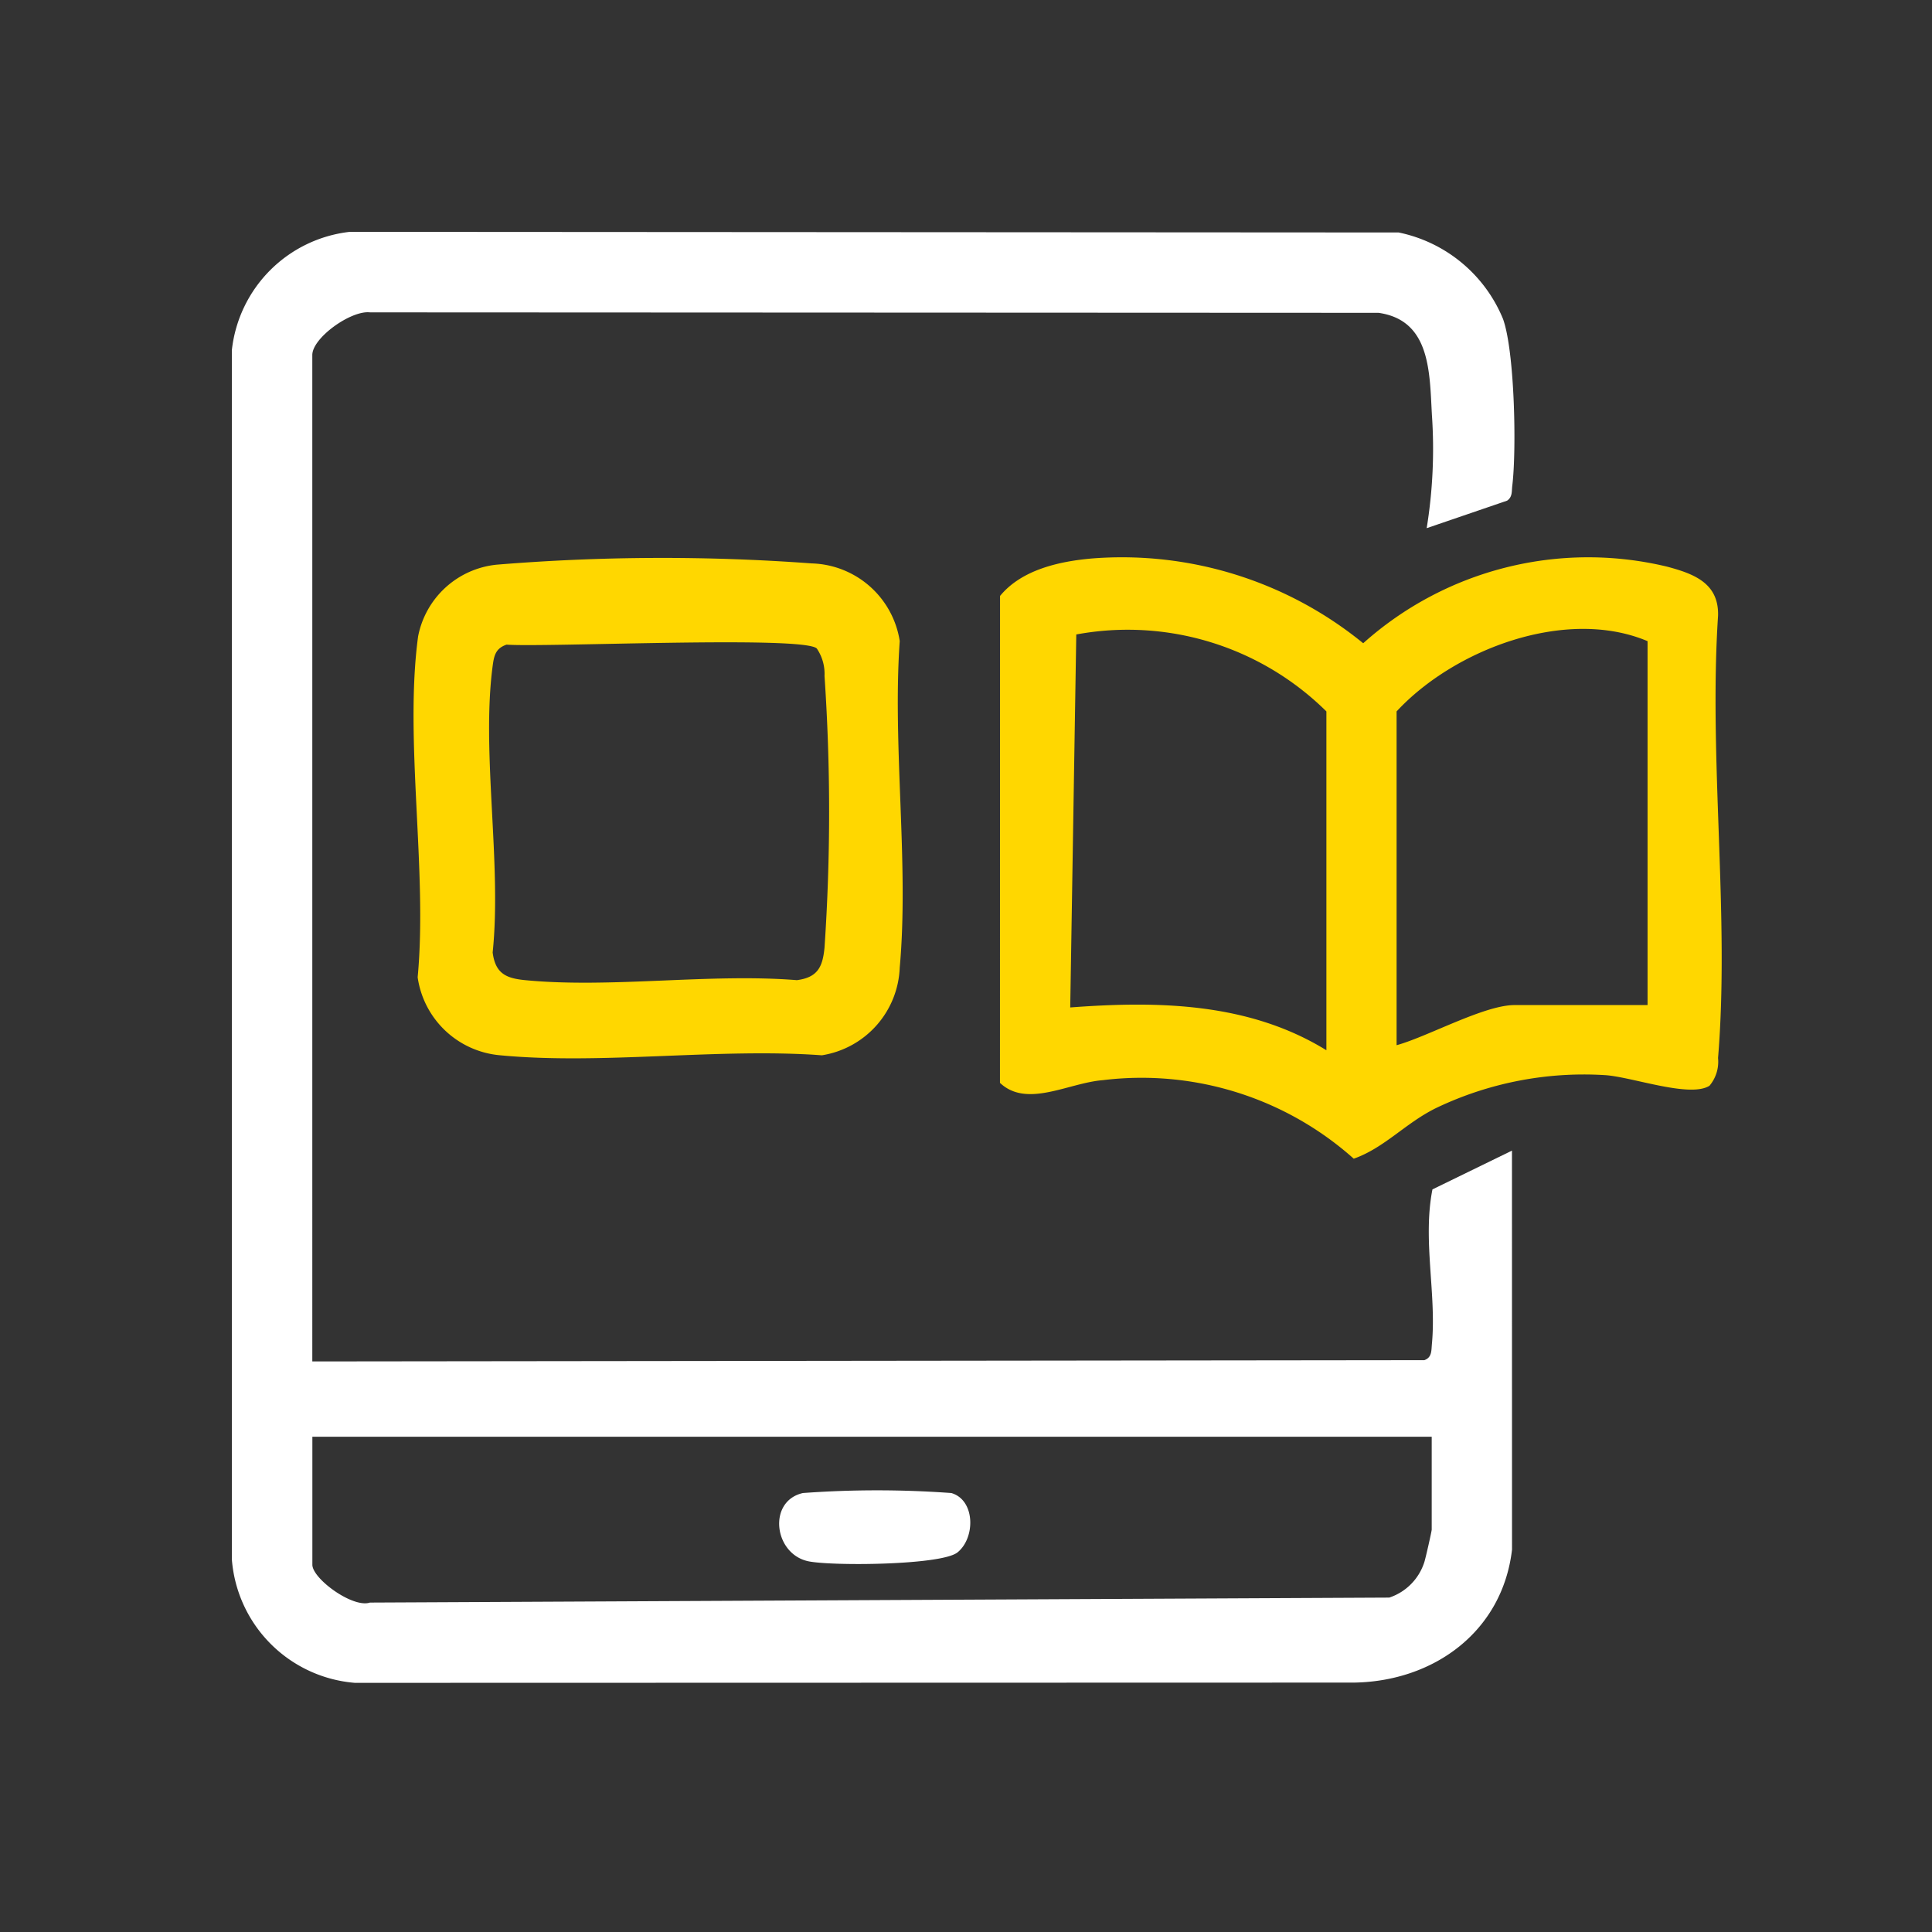
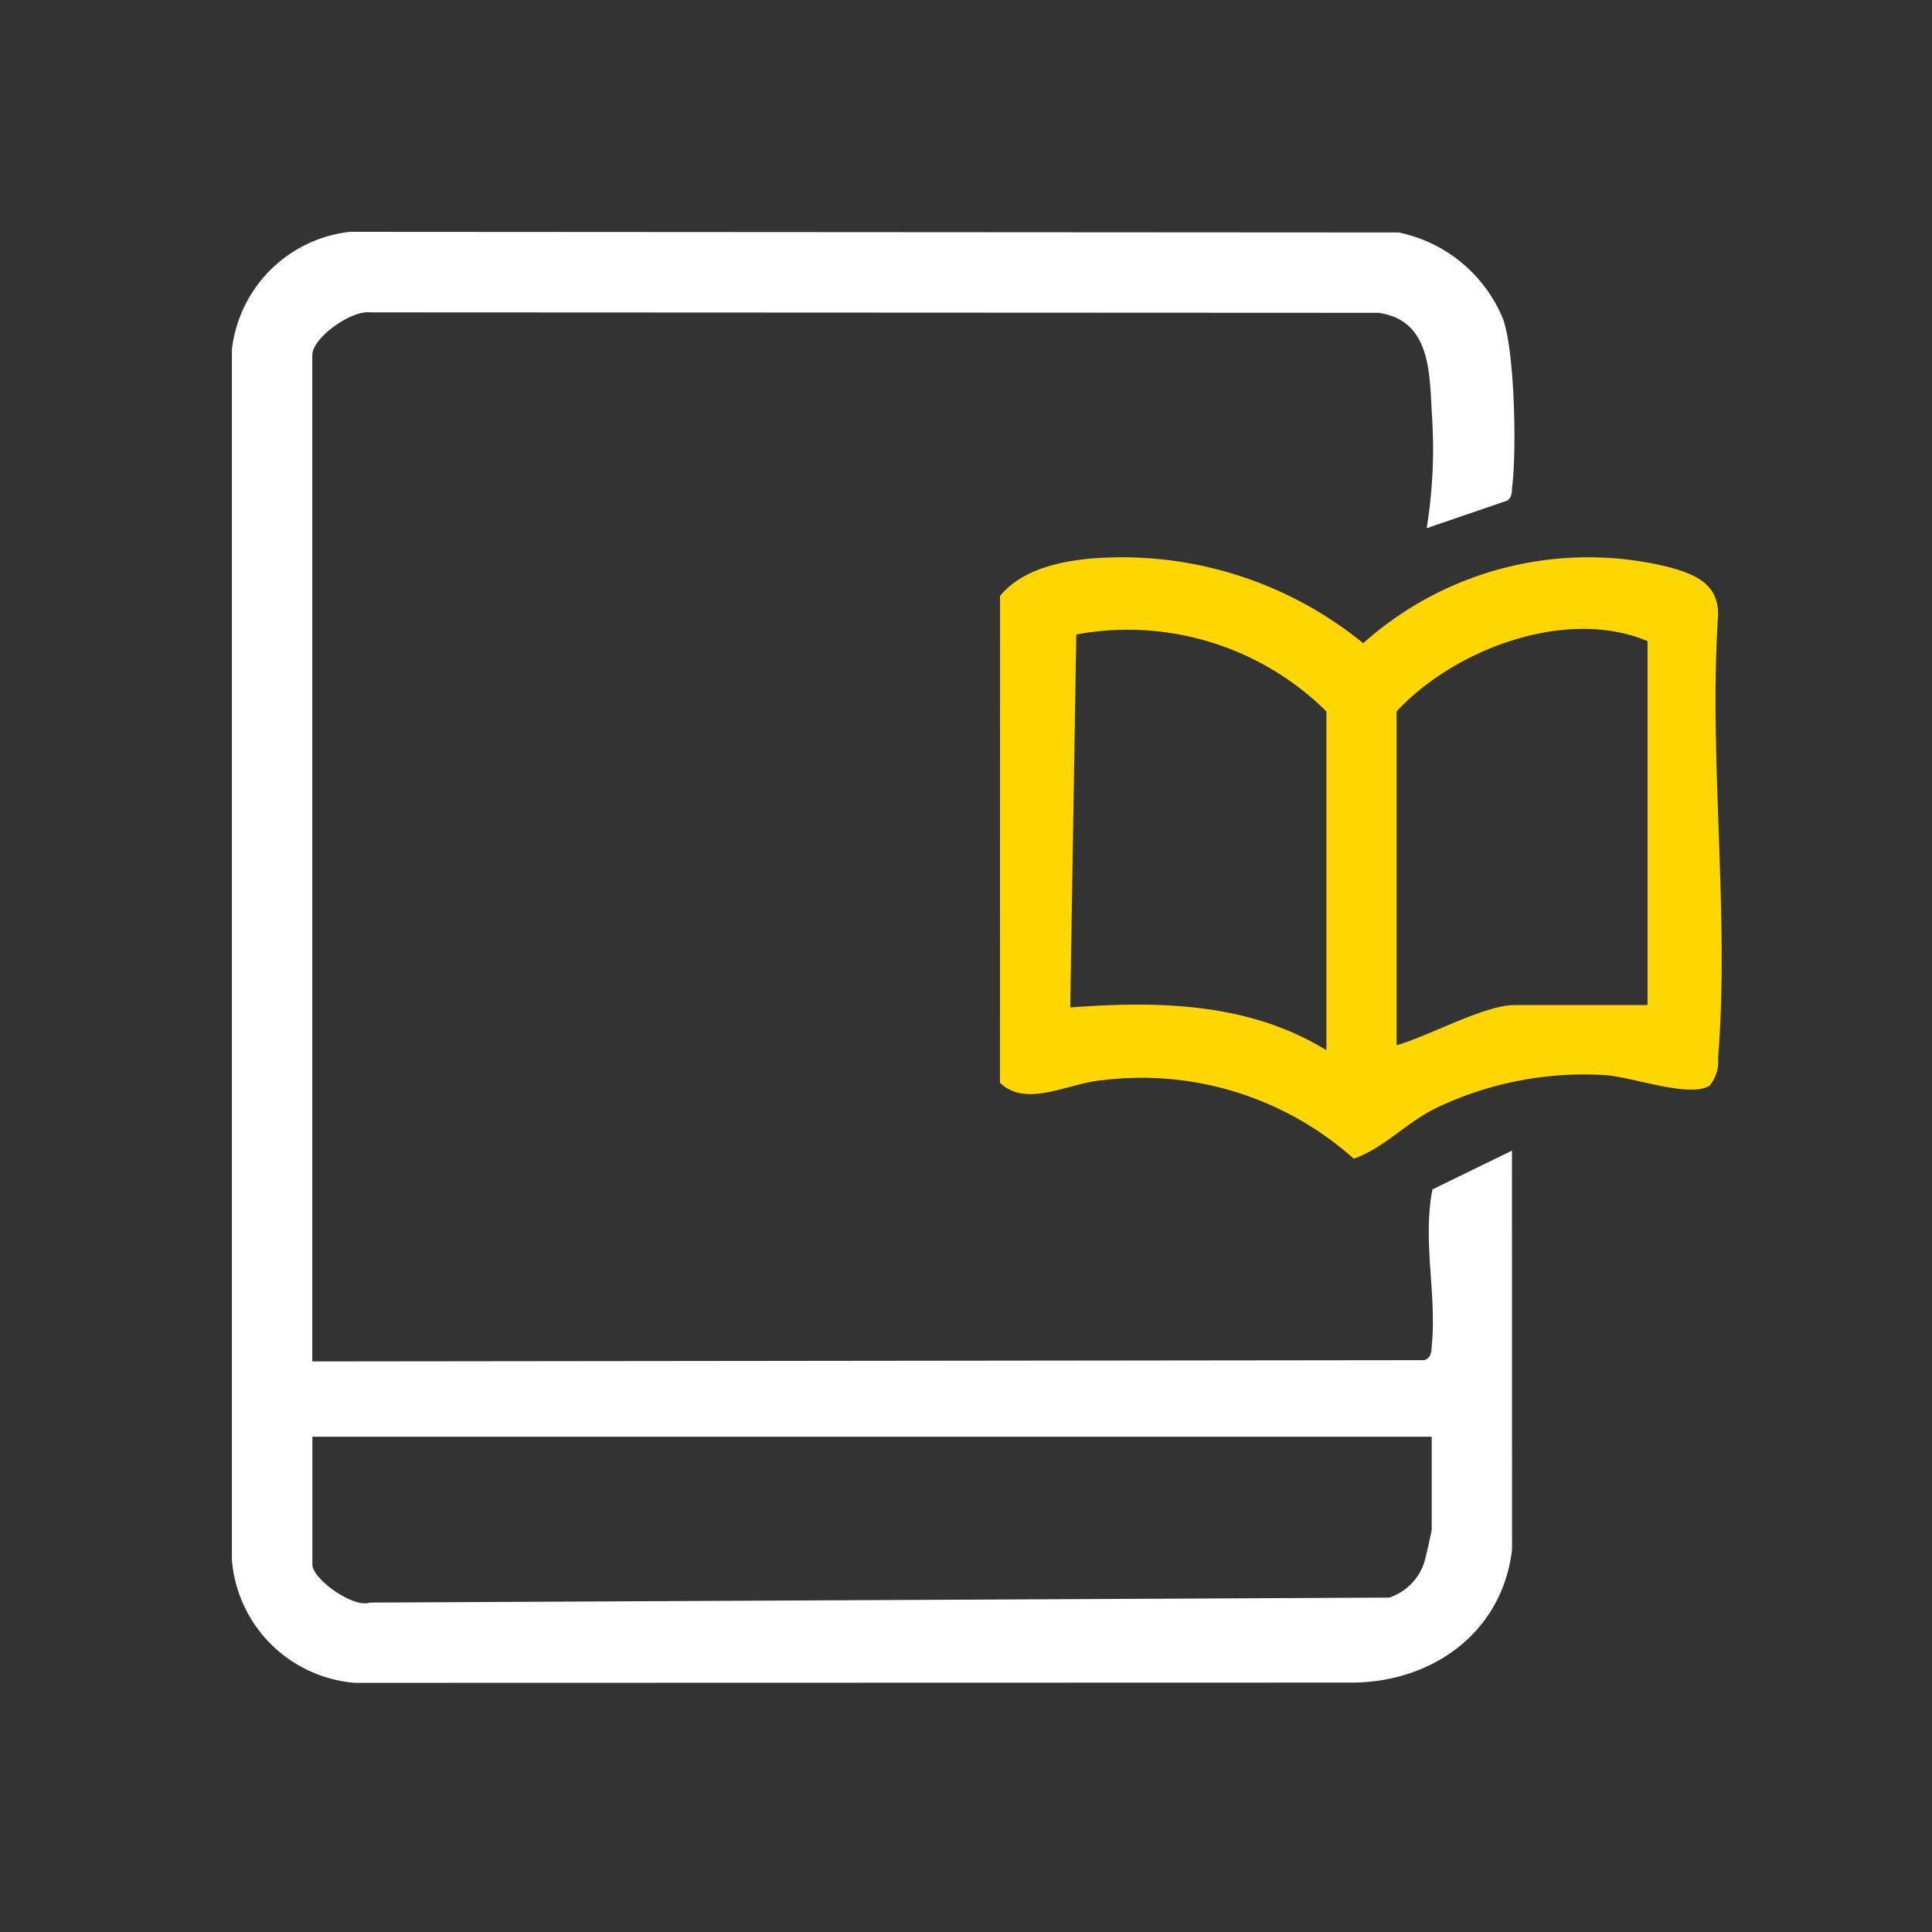
<svg xmlns="http://www.w3.org/2000/svg" width="100" height="100" viewBox="0 0 100 100">
  <rect x="0" y="0" width="100" height="100" fill="#333333" stroke="none" />
  <g id="Group_2318" data-name="Group 2318" transform="translate(1091 -6694)">
    <rect id="Rectangle_6772" data-name="Rectangle 6772" width="100" height="100" transform="translate(-1091 6694)" fill="none" />
    <g id="Group_2267" data-name="Group 2267" transform="translate(-901.478 58)">
-       <path id="Path_8817" data-name="Path 8817" d="M555.777,68.21c-.5,4.251-4.06,6.823-8.187,6.881l-51.707.013a6.948,6.948,0,0,1-6.365-6.366l0-62.634A6.922,6.922,0,0,1,495.62,0l54.289.033a7.463,7.463,0,0,1,5.4,4.471c.609,1.684.708,6.8.481,8.642-.035.286.016.578-.27.769l-4.16,1.423a25.585,25.585,0,0,0,.271-5.856c-.123-2.194-.059-4.907-2.764-5.29l-52.2-.024c-.982-.116-2.987,1.318-2.987,2.208V58.468l57.559-.066c.394-.141.359-.488.391-.831.244-2.6-.489-5.377.028-8.008l4.116-2.007Zm-4.157-5.846H493.683V68.99c0,.722,2.088,2.256,2.978,1.959l52.763-.258a2.844,2.844,0,0,0,1.811-1.826c.063-.183.385-1.606.385-1.693Z" transform="translate(-667.037 6648)" fill="#fff" />
-       <path id="Path_8823" data-name="Path 8823" d="M599.672,250.614a52.984,52.984,0,0,1,7.684,0c1.243.358,1.257,2.314.323,3.071-.832.674-6.581.716-7.747.456-1.762-.393-2.09-3.107-.26-3.526" transform="translate(-747.639 6462.665)" fill="#fff" />
+       <path id="Path_8817" data-name="Path 8817" d="M555.777,68.21c-.5,4.251-4.06,6.823-8.187,6.881l-51.707.013a6.948,6.948,0,0,1-6.365-6.366l0-62.634A6.922,6.922,0,0,1,495.62,0l54.289.033a7.463,7.463,0,0,1,5.4,4.471c.609,1.684.708,6.8.481,8.642-.035.286.016.578-.27.769l-4.16,1.423a25.585,25.585,0,0,0,.271-5.856c-.123-2.194-.059-4.907-2.764-5.29l-52.2-.024c-.982-.116-2.987,1.318-2.987,2.208V58.468l57.559-.066c.394-.141.359-.488.391-.831.244-2.6-.489-5.377.028-8.008l4.116-2.007Zm-4.157-5.846H493.683V68.99c0,.722,2.088,2.256,2.978,1.959l52.763-.258a2.844,2.844,0,0,0,1.811-1.826c.063-.183.385-1.606.385-1.693" transform="translate(-667.037 6648)" fill="#fff" />
    </g>
    <path id="Path_9328" data-name="Path 9328" d="M642.408,66.7c1.127-1.371,3.1-1.8,4.81-1.944a19.758,19.758,0,0,1,13.987,4.392,17.467,17.467,0,0,1,15.718-3.967c1.39.369,2.7.852,2.649,2.547-.488,7.416.606,15.56,0,22.887a1.935,1.935,0,0,1-.443,1.437c-1.014.644-4.009-.458-5.4-.549A17.722,17.722,0,0,0,665,93.195c-1.6.778-2.68,2.066-4.284,2.633a16.489,16.489,0,0,0-12.995-4.064c-1.781.142-3.921,1.457-5.317.139ZM659.3,90.214V72.677a14.622,14.622,0,0,0-12.946-3.983L646.041,88c4.556-.345,9.254-.254,13.254,2.212m16.628-2.338V69.04c-4.2-1.771-9.986.4-12.99,3.637V89.954c1.6-.438,4.532-2.078,6.105-2.078Z" transform="translate(-1681.646 6658.146)" fill="gold" />
-     <path id="Path_9329" data-name="Path 9329" d="M530,65.249a105.268,105.268,0,0,1,16.3-.065,4.748,4.748,0,0,1,4.556,4.018c-.381,5.454.485,11.528,0,16.9a4.781,4.781,0,0,1-4.031,4.542c-5.354-.39-11.374.5-16.644,0a4.726,4.726,0,0,1-4.277-4.037c.518-5.5-.7-12.3.023-17.644A4.611,4.611,0,0,1,530,65.249m.5,4.141c-.567.195-.643.574-.714,1.1-.594,4.468.479,10.221,0,14.834.142,1.093.7,1.336,1.686,1.431,4.433.429,9.548-.363,14.059,0,1.092-.142,1.336-.7,1.432-1.686a103.948,103.948,0,0,0,0-14.058,2.329,2.329,0,0,0-.4-1.423c-.682-.675-14.06-.05-16.062-.2" transform="translate(-1595.286 6657.978)" fill="gold" />
  </g>
</svg>